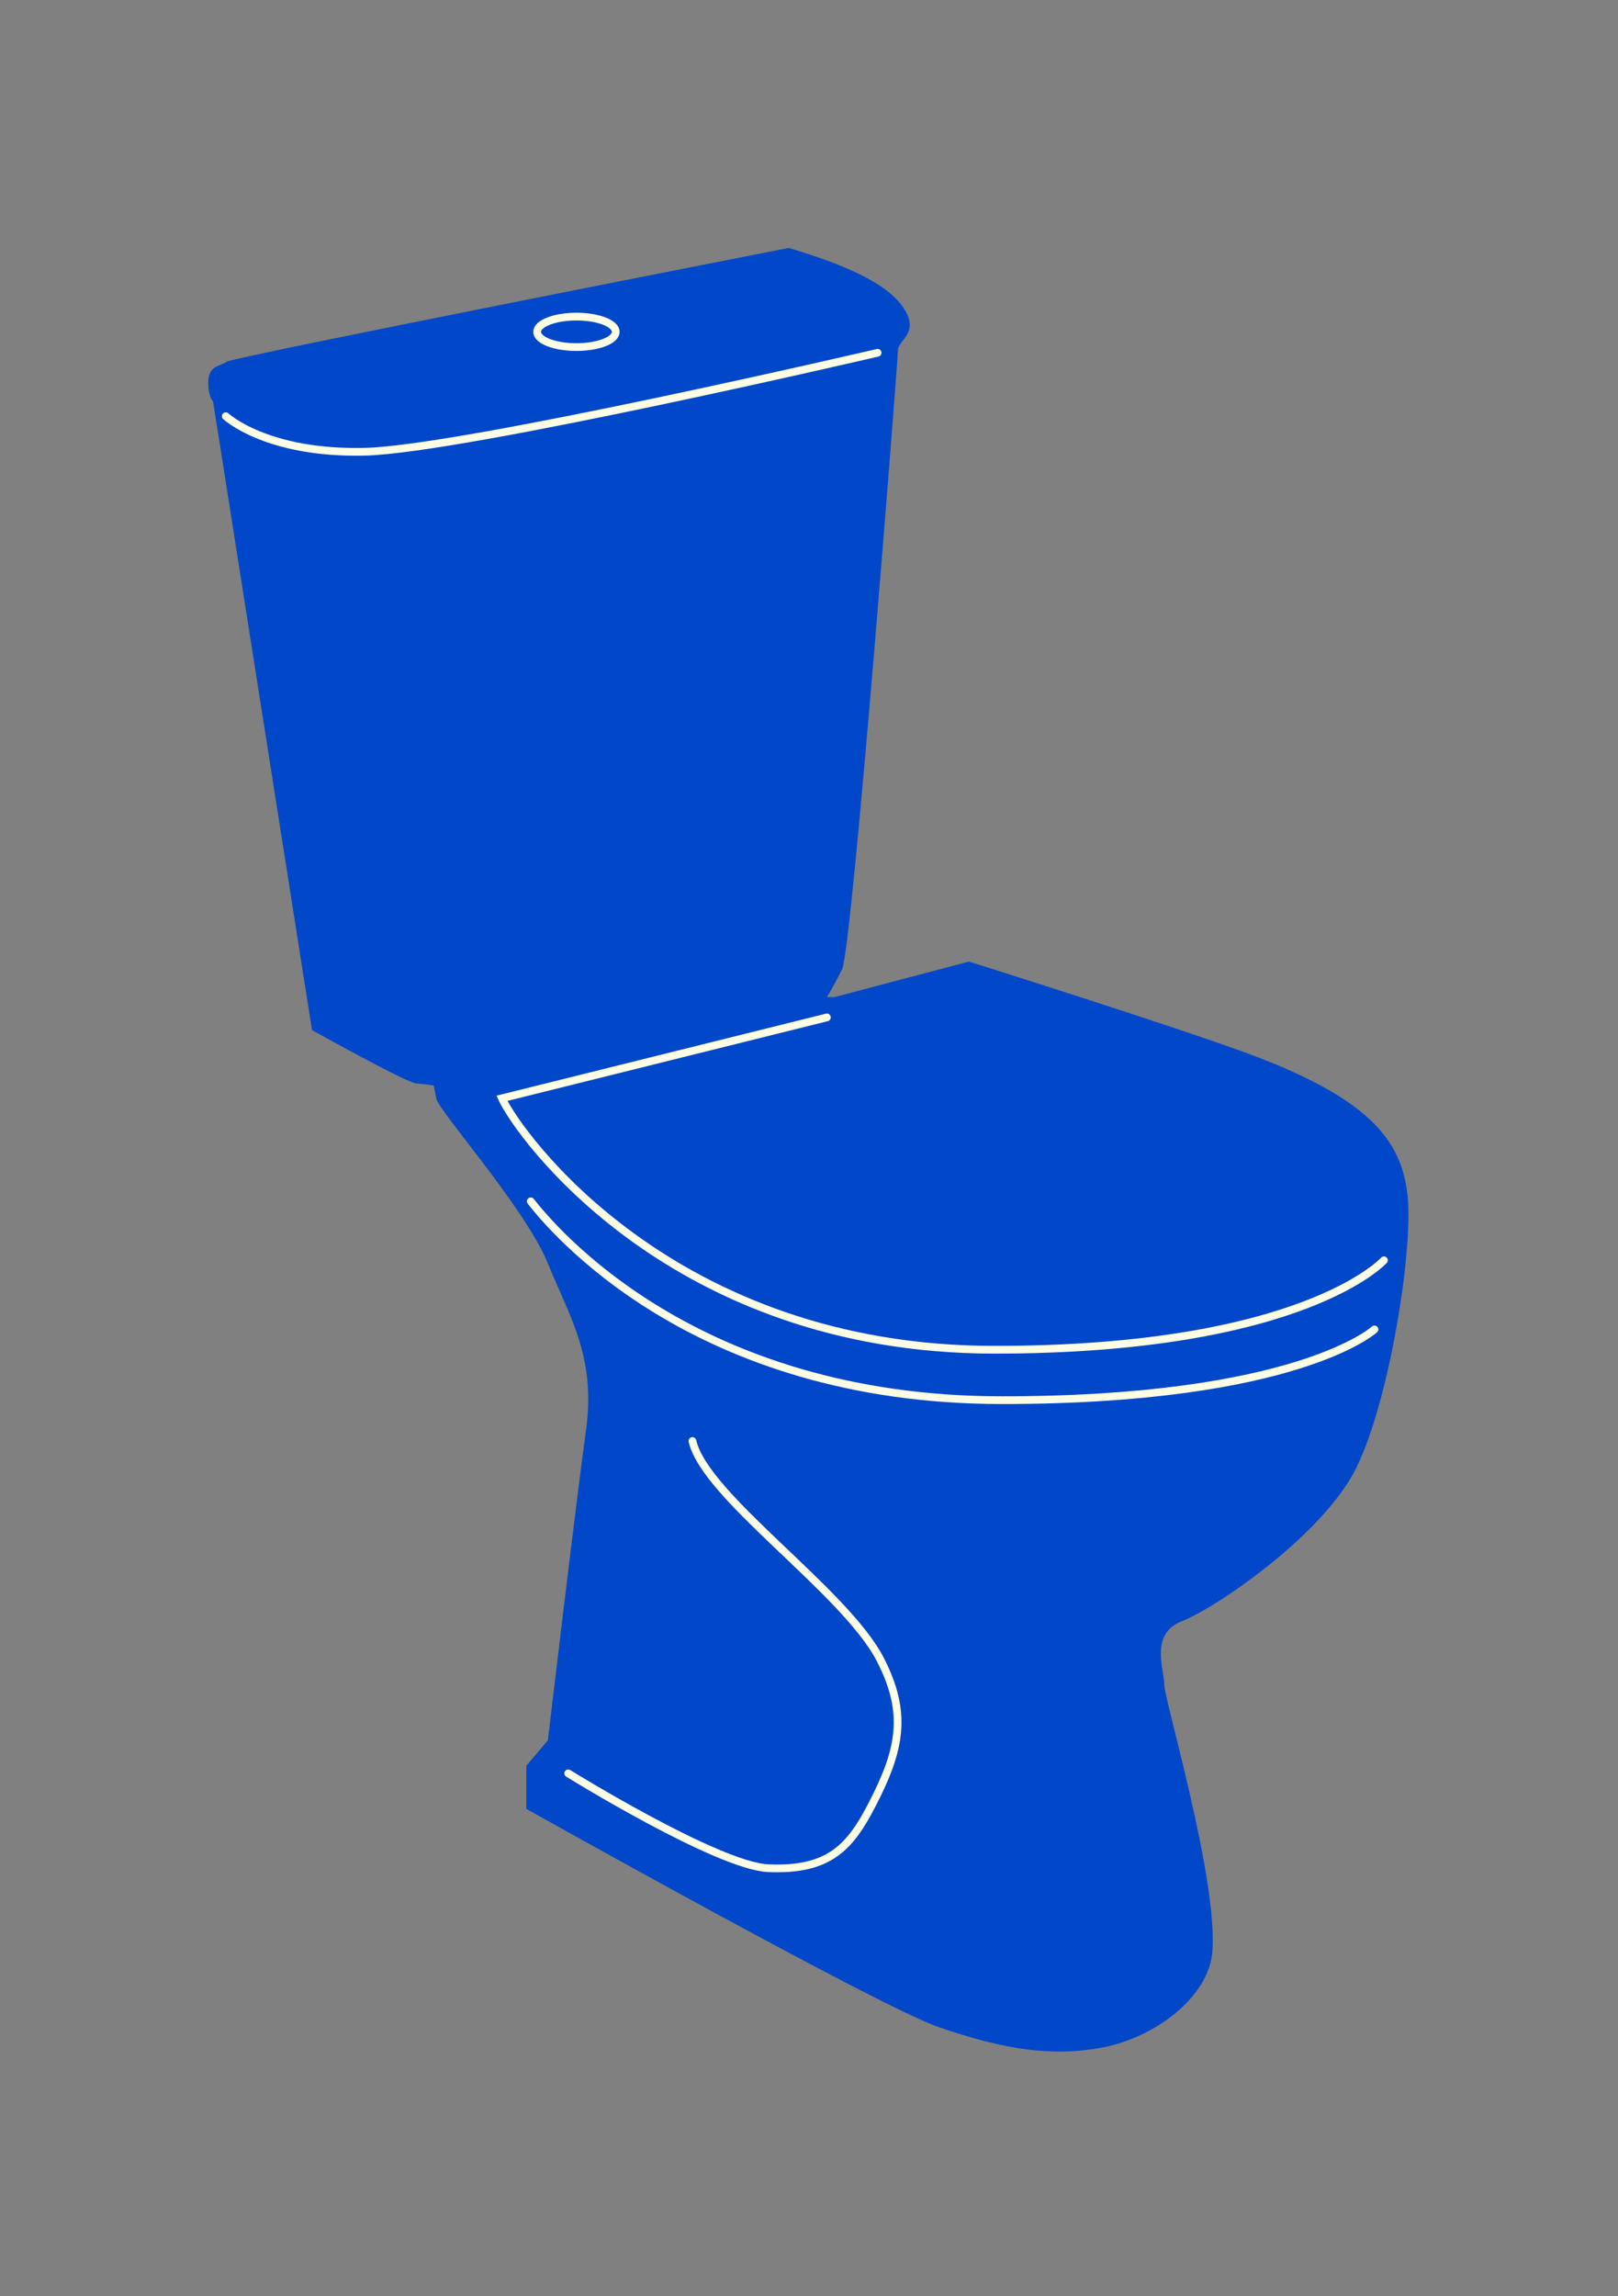
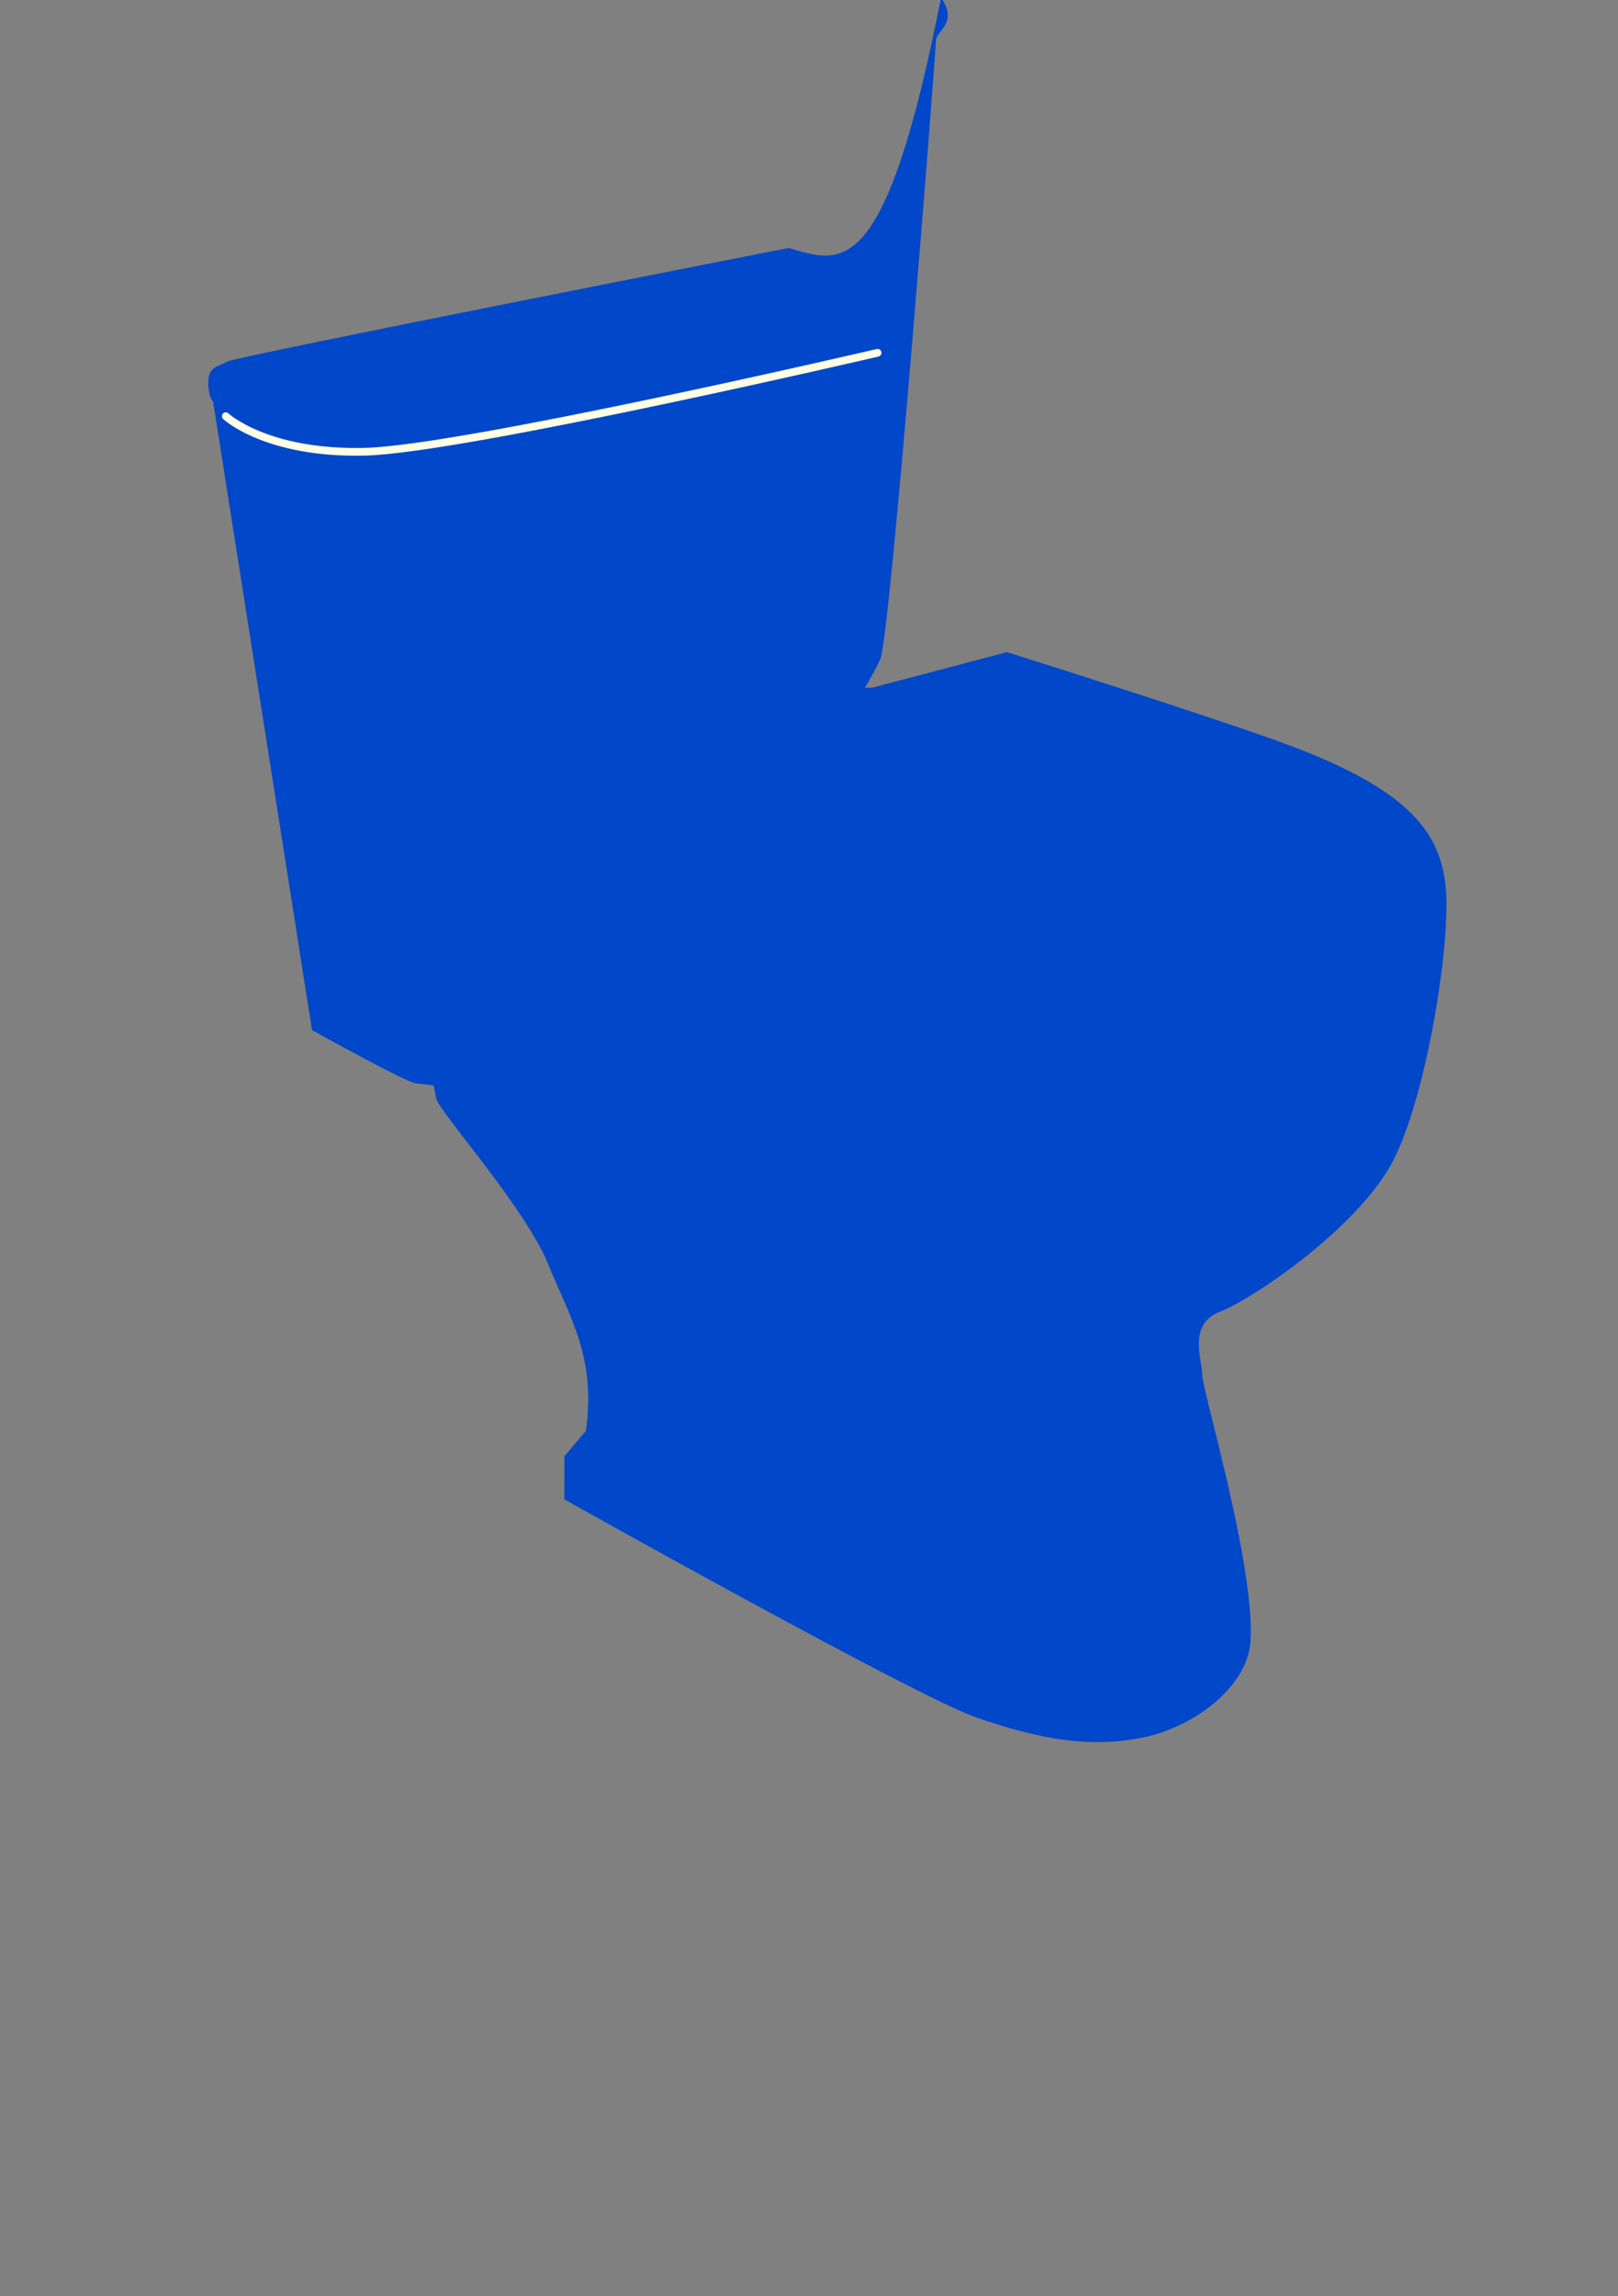
<svg xmlns="http://www.w3.org/2000/svg" xml:space="preserve" style="enable-background:new 0 0 419.53 595.28;" viewBox="0 0 419.53 595.28" y="0px" x="0px" id="Laag_1" version="1.1">
  <rect x="0" y="0" width="419.53" height="595.28" fill="#808080" stroke="none" />
  <style type="text/css">
	.st0{fill:#0047C9;}
	.st1{fill:none;stroke:#FFFFE6;stroke-width:2;}
	.st2{fill:none;stroke:#FFFFE6;stroke-width:2;stroke-linecap:round;}
</style>
  <g>
-     <path d="M204.53,64.28c0,0-143.69,28.17-145.67,29.48C56.89,95.07,54,94.74,54,99.18c0,3.85,1.25,4.88,1.25,4.88   L80.9,267.05c0,0,24.34,13.57,26.96,13.81c3.62,0.33,4.6,0.58,4.6,0.58s0,0.08,0.66,3.36c0.66,3.29,23.02,28.28,28.94,42.75   c5.92,14.47,12.49,24.33,9.86,43.4c-2.63,19.07-9.86,80.23-9.86,80.23l-5.59,6.58v11.18c0,0,91.21,51.16,106.87,56.56   c17.1,5.9,29.59,7.81,42.75,5.26c13.15-2.55,27.44-12.89,28.28-24.99c1.32-19.07-12.49-65.11-12.49-69.05   c0-3.94-3.89-13.15,4.6-16.44c8.5-3.29,36.83-22.36,45.38-40.12c8.55-17.76,14.47-55.9,13.15-69.71   c-1.32-13.81-8.63-24.99-40.12-36.83c-18.88-7.1-73.66-24.33-73.66-24.33l-34.86,9.21h-1.97c0,0,1.31-1.97,3.95-7.23   c2.63-5.26,14.47-157.83,14.47-160.46c0-2.63,5.92-4.6,1.32-11.18C229.52,73.04,218.34,68.44,204.53,64.28L204.53,64.28z" class="st0" />
+     <path d="M204.53,64.28c0,0-143.69,28.17-145.67,29.48C56.89,95.07,54,94.74,54,99.18c0,3.85,1.25,4.88,1.25,4.88   L80.9,267.05c0,0,24.34,13.57,26.96,13.81c3.62,0.33,4.6,0.58,4.6,0.58s0,0.08,0.66,3.36c0.66,3.29,23.02,28.28,28.94,42.75   c5.92,14.47,12.49,24.33,9.86,43.4l-5.59,6.58v11.18c0,0,91.21,51.16,106.87,56.56   c17.1,5.9,29.59,7.81,42.75,5.26c13.15-2.55,27.44-12.89,28.28-24.99c1.32-19.07-12.49-65.11-12.49-69.05   c0-3.94-3.89-13.15,4.6-16.44c8.5-3.29,36.83-22.36,45.38-40.12c8.55-17.76,14.47-55.9,13.15-69.71   c-1.32-13.81-8.63-24.99-40.12-36.83c-18.88-7.1-73.66-24.33-73.66-24.33l-34.86,9.21h-1.97c0,0,1.31-1.97,3.95-7.23   c2.63-5.26,14.47-157.83,14.47-160.46c0-2.63,5.92-4.6,1.32-11.18C229.52,73.04,218.34,68.44,204.53,64.28L204.53,64.28z" class="st0" />
    <path d="M276.87,79.62" class="st1" />
-     <path d="M137.62,311.44c5.43,6.9,42.09,51.55,122.16,51.55c76.61,0,96.6-18.34,96.6-18.34 M214.4,263.76l-84.26,20.97   c4.34,9.47,44,65.19,127.71,65.19c80.1,0,100.99-23.19,100.99-23.19 M147.32,459.73c0,0,38.79,24.05,51.95,24.6   c15.78,0.66,21.2-5.48,26.96-16.71c7.1-13.81,9.3-23.36,1.97-37.49c-9.21-17.76-45.38-42.09-48.66-56.56" class="st2" />
-     <path d="M149.46,89.98c5.63,0,10.19-1.77,10.19-3.95c0-2.18-4.56-3.95-10.19-3.95c-5.63,0-10.19,1.77-10.19,3.95   C139.26,88.21,143.83,89.98,149.46,89.98L149.46,89.98z" class="st1" />
    <path d="M58.54,107.9c0,0,10.52,9.86,36.17,9.21c25.65-0.66,132.84-25.65,132.84-25.65" class="st2" />
  </g>
</svg>